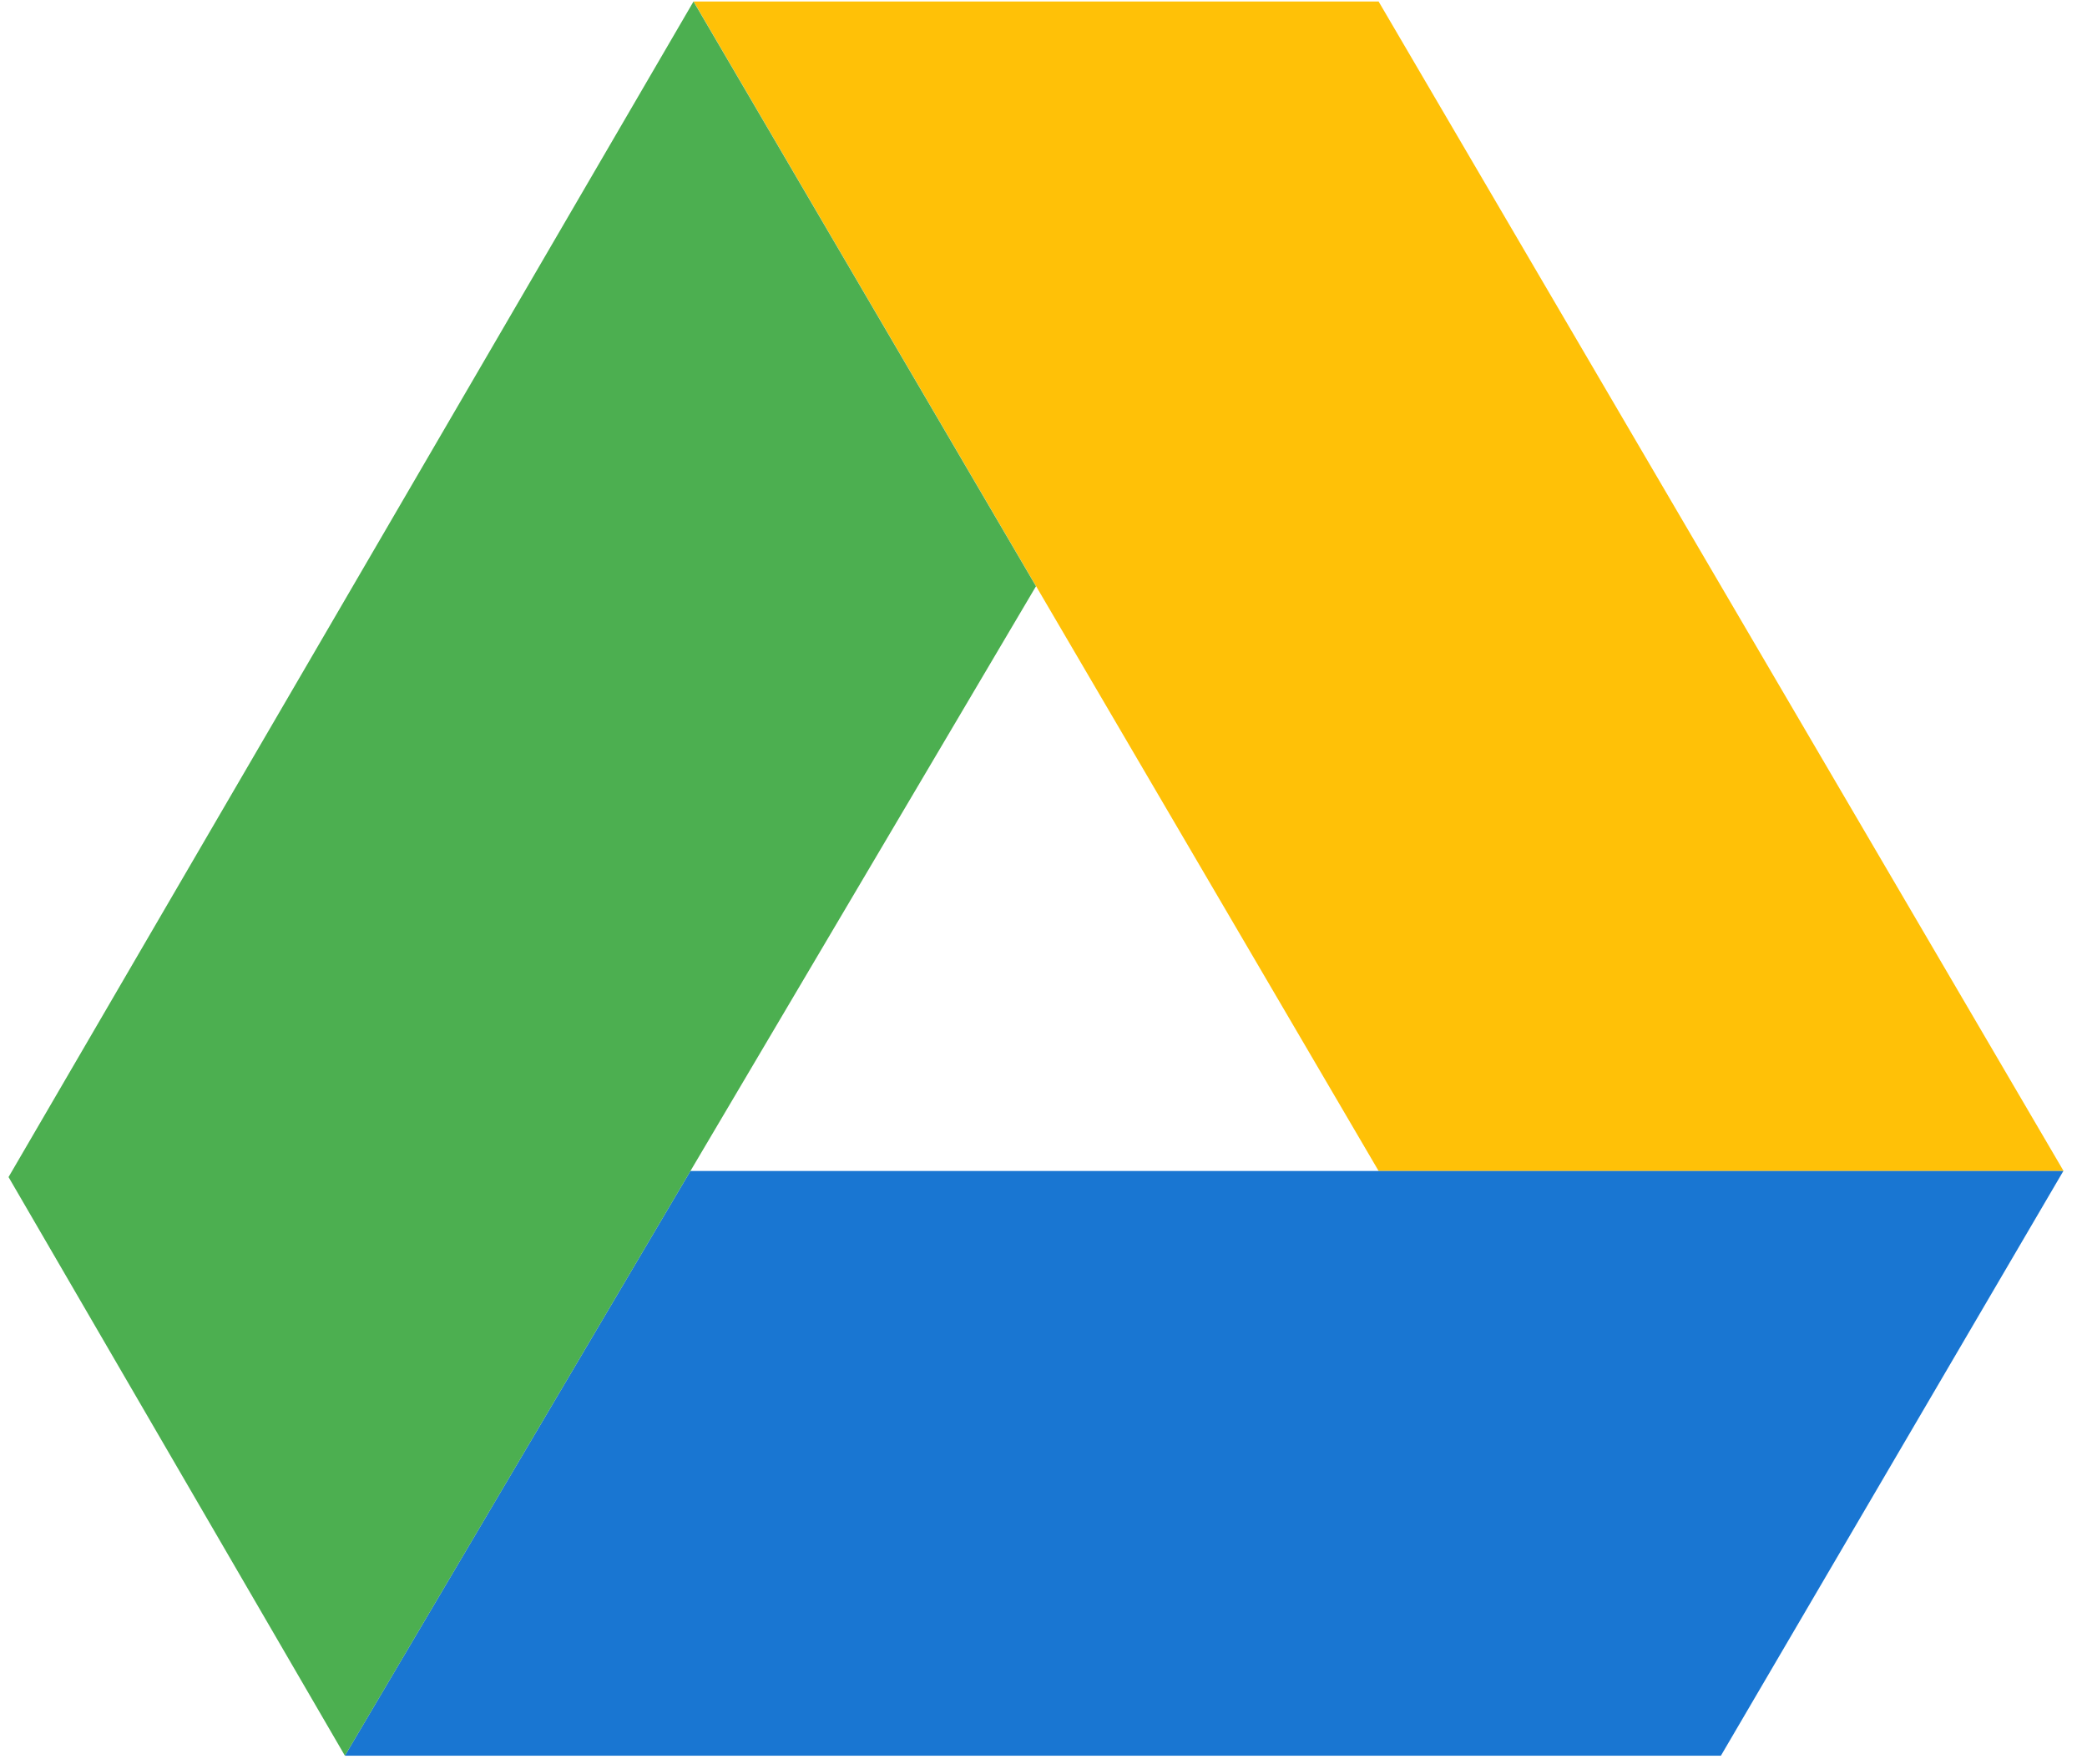
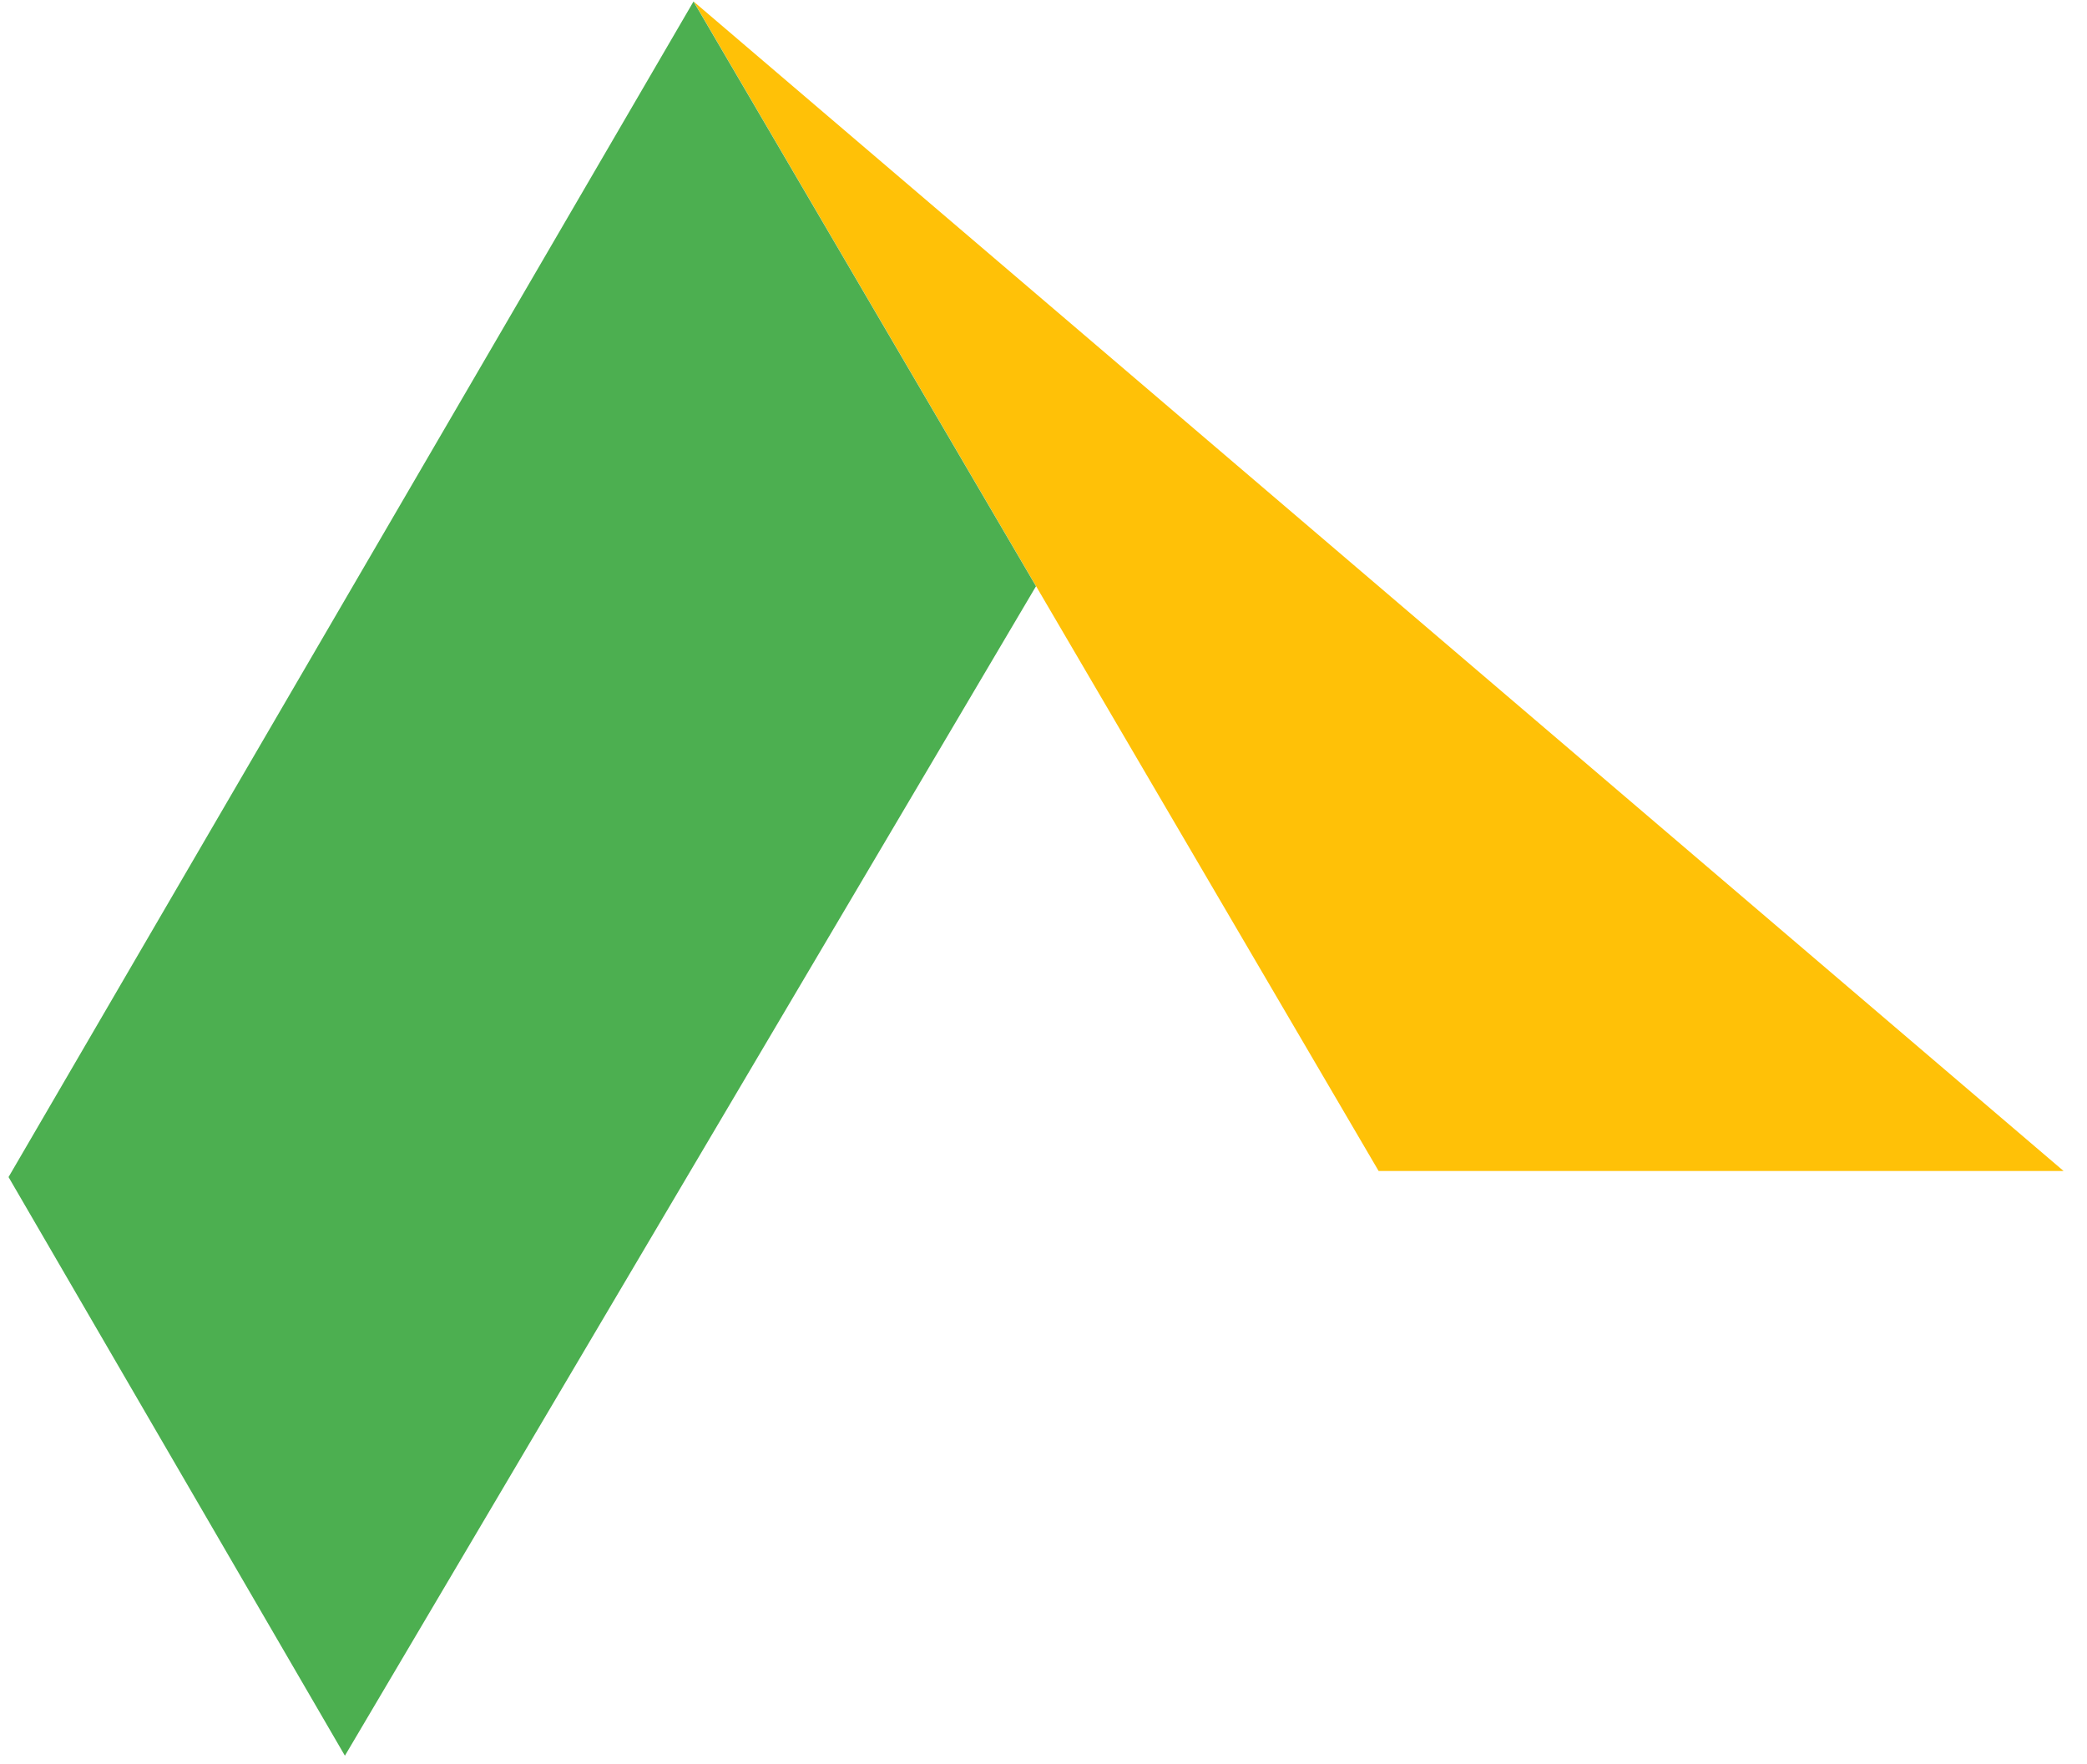
<svg xmlns="http://www.w3.org/2000/svg" width="84" height="71" viewBox="0 0 84 71" fill="none">
-   <path d="M27.918 0.061H55.488L83.057 47.129H55.488L27.918 0.061Z" fill="#FFC107" />
-   <path d="M13.879 70.664L27.788 47.129H83.049L69.264 70.664H13.879Z" fill="#1976D2" />
+   <path d="M27.918 0.061L83.057 47.129H55.488L27.918 0.061Z" fill="#FFC107" />
  <path d="M0.344 47.374L13.882 70.663L41.698 23.595L27.913 0.061L0.344 47.374Z" fill="#4CAF50" />
</svg>